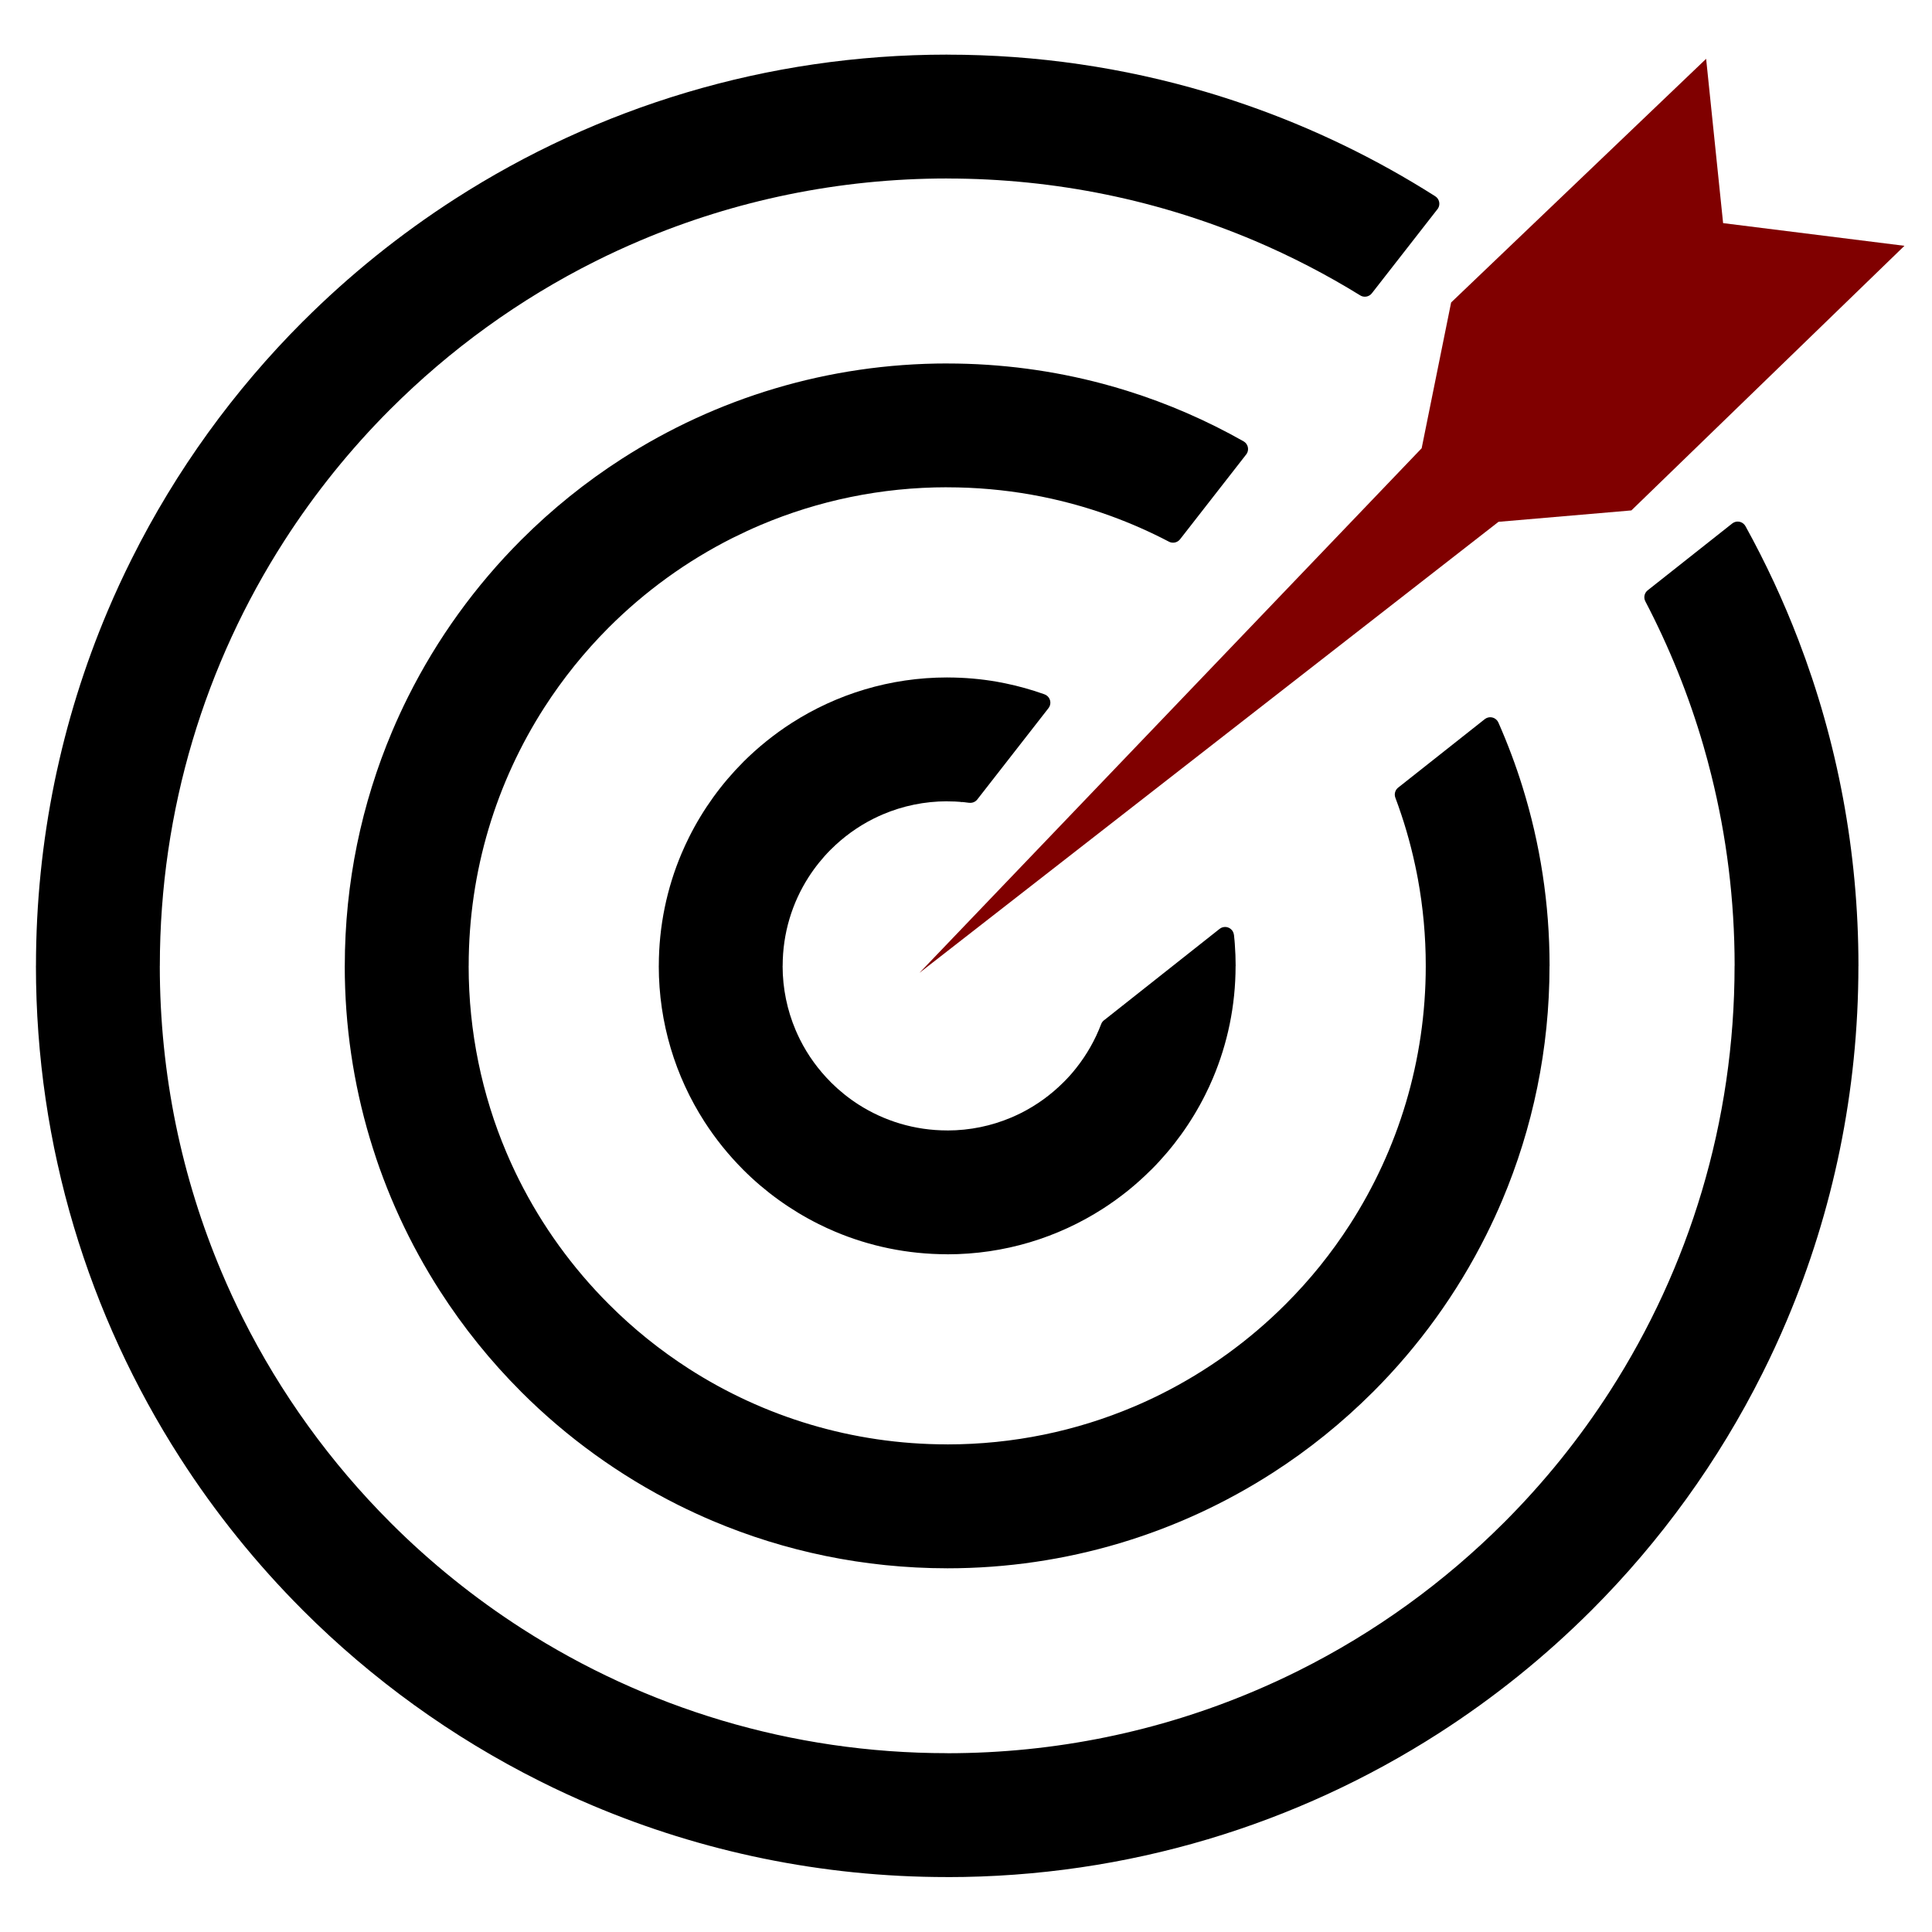
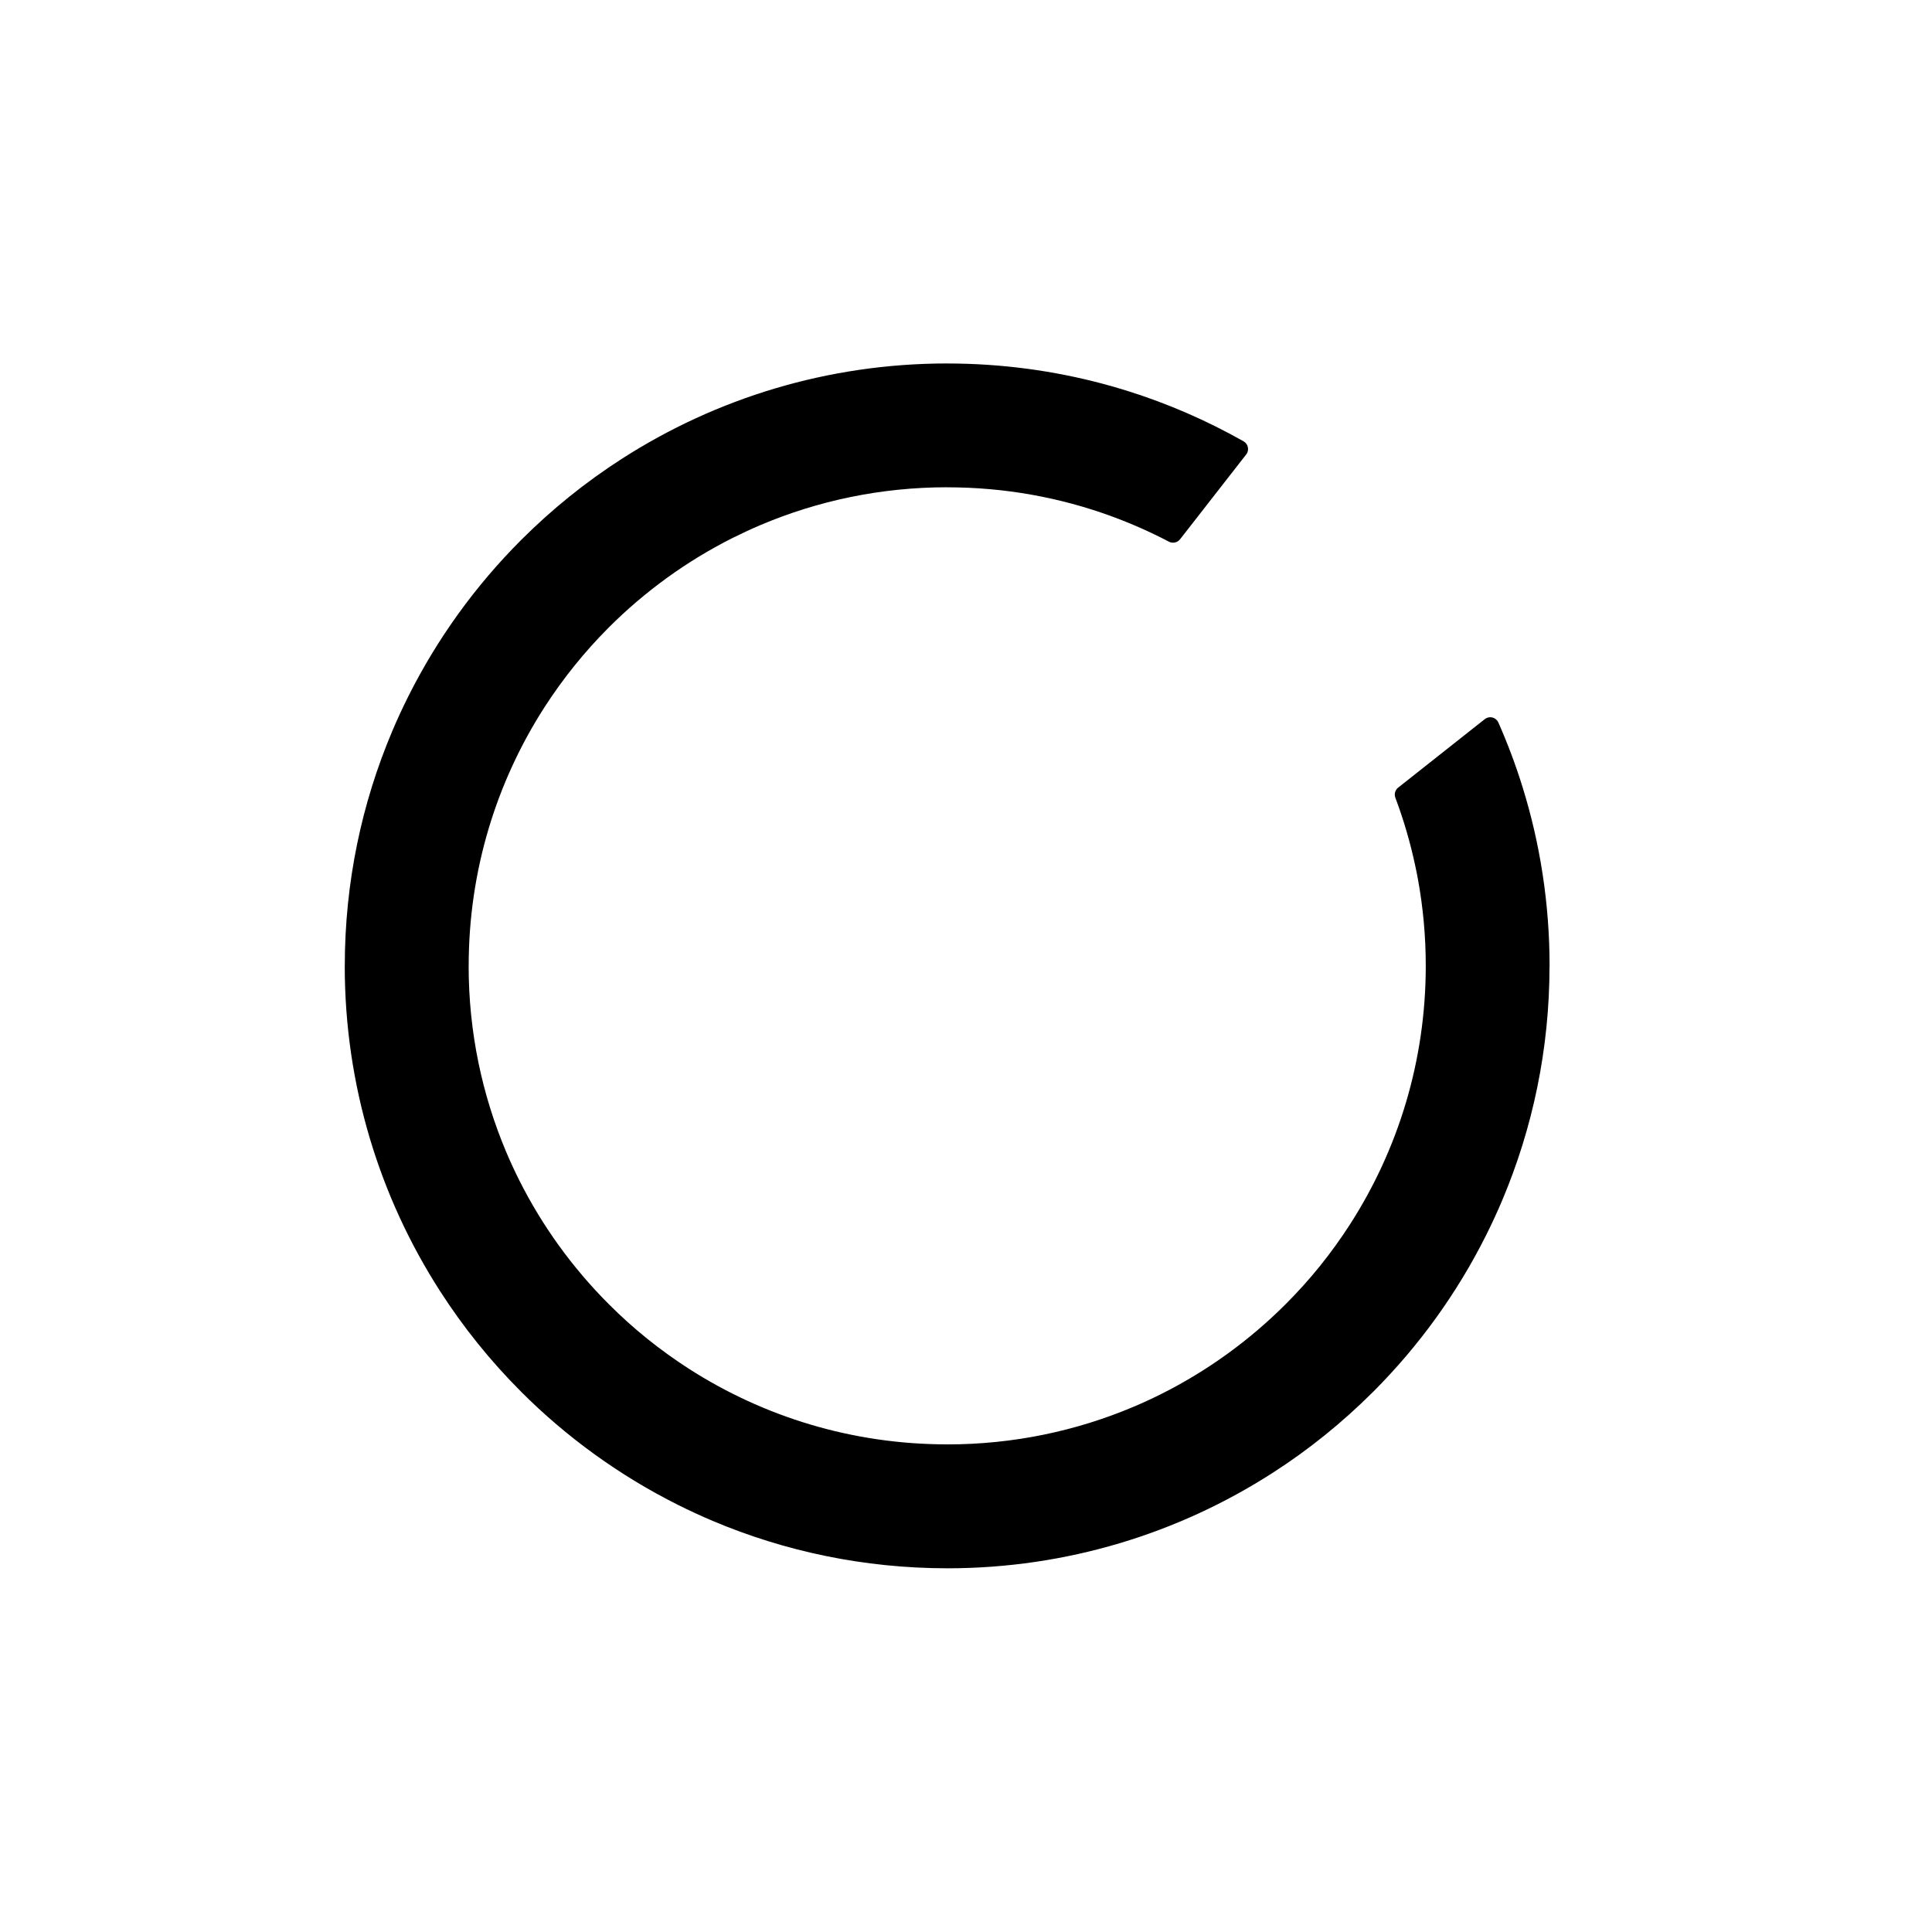
<svg xmlns="http://www.w3.org/2000/svg" xmlns:ns1="http://www.inkscape.org/namespaces/inkscape" xmlns:ns2="http://sodipodi.sourceforge.net/DTD/sodipodi-0.dtd" width="100mm" height="100mm" viewBox="0 0 100 100" version="1.1" id="svg5" ns1:version="1.1 (c4e8f9e, 2021-05-24)" ns2:docname="accuracy_target.svg">
  <ns2:namedview id="namedview7" pagecolor="#ffffff" bordercolor="#666666" borderopacity="1.0" ns1:pageshadow="2" ns1:pageopacity="0.0" ns1:pagecheckerboard="0" ns1:document-units="mm" showgrid="false" ns1:zoom="0.83246625" ns1:cx="290.10185" ns1:cy="175.38249" ns1:window-width="1247" ns1:window-height="836" ns1:window-x="2113" ns1:window-y="146" ns1:window-maximized="0" ns1:current-layer="layer1" />
  <defs id="defs2" />
  <g ns1:label="Layer 1" ns1:groupmode="layer" id="layer1">
    <path style="stroke-width:0.787" d="m 49.026,18.812 h 0.008 v 0.002 c 2.789,7.89e-4 5.491,0.368 8.058,1.053 0.418,0.112 0.833,0.232 1.245,0.361 2.113,0.66 4.133,1.541 6.03,2.615 0.22,0.125 0.298,0.406 0.173,0.626 -0.012,0.019 -0.024,0.039 -0.038,0.056 l -0.003,0.003 -3.419,4.385 c -0.143,0.183 -0.397,0.228 -0.593,0.116 l -0.011,-0.006 c -0.463,-0.242 -0.945,-0.475 -1.446,-0.696 -0.505,-0.223 -1.011,-0.427 -1.52,-0.613 -2.644,-0.965 -5.502,-1.491 -8.485,-1.491 h -0.005 v -0.002 c -3.418,0 -6.676,0.695 -9.639,1.948 -0.468,0.198 -0.943,0.418 -1.423,0.657 l -0.036,0.017 c -2.379,1.196 -4.542,2.766 -6.411,4.634 l -0.003,0.003 -0.018,0.018 c -0.619,0.621 -1.207,1.277 -1.759,1.962 -0.556,0.691 -1.078,1.414 -1.56,2.164 -2.475,3.855 -3.912,8.444 -3.912,13.367 v 0.005 h -0.002 c 0,3.418 0.695,6.677 1.948,9.639 0.205,0.485 0.424,0.96 0.656,1.423 1.197,2.393 2.774,4.569 4.652,6.447 l 0.003,0.003 c 0.631,0.632 1.293,1.227 1.979,1.78 0.691,0.556 1.414,1.078 2.164,1.56 3.855,2.476 8.444,3.912 13.367,3.912 h 0.005 v 0.002 c 3.418,0 6.677,-0.694 9.64,-1.947 0.485,-0.205 0.96,-0.424 1.423,-0.656 2.393,-1.197 4.569,-2.774 6.447,-4.652 l 0.003,-0.003 c 0.632,-0.632 1.227,-1.293 1.78,-1.979 0.556,-0.692 1.078,-1.414 1.56,-2.165 2.477,-3.856 3.913,-8.444 3.913,-13.366 h -0.002 v -0.012 h 0.002 c 0,-1.528 -0.14,-3.026 -0.406,-4.479 -0.04,-0.217 -0.087,-0.455 -0.142,-0.708 -0.257,-1.208 -0.603,-2.38 -1.026,-3.507 -0.076,-0.202 0,-0.424 0.171,-0.541 l 4.457,-3.524 c 0.199,-0.157 0.487,-0.124 0.644,0.076 0.024,0.031 0.043,0.061 0.057,0.094 h 7.89e-4 l 0.003,0.008 0.003,0.006 7.85e-4,-7.86e-4 c 0.232,0.527 0.456,1.074 0.669,1.642 0.21,0.56 0.404,1.123 0.578,1.687 0.909,2.927 1.399,6.037 1.399,9.258 v 0.005 h -0.003 c 0,4.303 -0.873,8.404 -2.45,12.133 -0.255,0.604 -0.532,1.202 -0.827,1.792 -1.51,3.021 -3.495,5.76 -5.853,8.118 l -0.004,0.003 -0.017,0.017 c -0.785,0.783 -1.612,1.526 -2.476,2.223 -0.87,0.702 -1.78,1.358 -2.723,1.963 -4.856,3.118 -10.632,4.928 -16.828,4.928 h -0.005 v -7.89e-4 C 44.718,81.171 40.617,80.298 36.887,78.721 36.284,78.465 35.686,78.189 35.095,77.894 32.075,76.383 29.336,74.399 26.977,72.041 l -0.003,-0.003 -0.022,-0.024 C 26.17,71.231 25.429,70.406 24.735,69.543 24.033,68.673 23.378,67.763 22.772,66.82 19.653,61.965 17.844,56.188 17.844,49.993 v -0.005 h 0.002 c 7.85e-4,-4.303 0.874,-8.404 2.452,-12.133 0.255,-0.604 0.531,-1.202 0.826,-1.792 1.51,-3.018 3.494,-5.757 5.853,-8.116 l 7.86e-4,-7.89e-4 -7.86e-4,-7.85e-4 0.003,-0.003 0.021,-0.019 c 0.784,-0.783 1.61,-1.525 2.473,-2.22 0.871,-0.702 1.78,-1.358 2.723,-1.963 4.858,-3.118 10.636,-4.928 16.83,-4.928 z" id="path2039" />
-     <path style="stroke-width:0.787" d="m 49.808,41.51 c -0.242,-0.03 -0.418,-0.244 -0.403,-0.486 z" id="path2037" />
-     <path style="stroke-width:0.787" d="m 49.026,35.064 h 0.012 v 0.002 c 0.888,7.89e-4 1.752,0.077 2.584,0.224 0.097,0.017 0.234,0.043 0.407,0.079 h 0.003 v 0 c 0.693,0.142 1.371,0.333 2.03,0.569 0.239,0.085 0.364,0.348 0.278,0.587 -0.017,0.047 -0.042,0.09 -0.071,0.127 l 7.88e-4,7.85e-4 -3.684,4.726 c -0.103,0.133 -0.267,0.192 -0.423,0.172 v 0.002 l -0.021,-0.003 v 7.87e-4 l -0.164,-0.02 -0.014,-0.003 -0.142,-0.015 -0.012,-0.002 c -0.246,-0.021 -0.506,-0.033 -0.782,-0.033 h -0.005 v -0.003 c -1.174,7.89e-4 -2.294,0.24 -3.313,0.671 -0.168,0.072 -0.332,0.147 -0.489,0.225 -0.82,0.41 -1.568,0.952 -2.216,1.6 l -0.003,0.003 -0.021,0.019 c -0.208,0.209 -0.405,0.431 -0.59,0.661 -0.191,0.237 -0.371,0.486 -0.537,0.745 -0.85,1.324 -1.343,2.902 -1.343,4.594 v 0.005 h -0.003 c 7.89e-4,1.175 0.24,2.295 0.671,3.313 0.072,0.169 0.147,0.333 0.225,0.489 0.41,0.821 0.953,1.568 1.6,2.215 l 0.003,0.004 0.019,0.02 c 0.209,0.208 0.431,0.406 0.661,0.591 0.237,0.191 0.486,0.371 0.745,0.538 1.325,0.849 2.903,1.343 4.594,1.343 h 0.005 v 0.002 c 1.175,0 2.296,-0.239 3.313,-0.671 0.169,-0.072 0.332,-0.147 0.489,-0.225 0.821,-0.411 1.568,-0.953 2.215,-1.601 l 0.004,-0.004 0.016,-0.015 c 0.115,-0.116 0.227,-0.233 0.33,-0.349 0.103,-0.116 0.211,-0.246 0.321,-0.386 0.534,-0.677 0.967,-1.436 1.276,-2.252 0.035,-0.095 0.099,-0.172 0.179,-0.224 l 5.953,-4.708 c 0.199,-0.157 0.487,-0.124 0.645,0.076 0.055,0.07 0.086,0.151 0.095,0.234 h 0.003 l 0.004,0.035 0.002,0.024 0.019,0.197 v 0.006 h 0.002 l 0.017,0.214 v 0.004 c 0.028,0.378 0.043,0.753 0.043,1.126 v 0.005 h -0.003 c -7.89e-4,2.06 -0.419,4.023 -1.174,5.808 -0.121,0.287 -0.254,0.574 -0.396,0.858 -0.725,1.447 -1.674,2.759 -2.802,3.886 l -0.003,0.003 -0.025,0.021 c -0.371,0.37 -0.762,0.722 -1.169,1.05 -0.417,0.335 -0.853,0.65 -1.303,0.939 -2.325,1.492 -5.089,2.359 -8.055,2.359 h -0.005 v -0.003 c -2.06,-8.02e-4 -4.023,-0.419 -5.807,-1.174 -0.287,-0.121 -0.575,-0.254 -0.858,-0.396 -1.447,-0.725 -2.759,-1.674 -3.886,-2.801 l -0.003,-0.003 -0.026,-0.028 c -0.368,-0.37 -0.717,-0.76 -1.045,-1.166 -0.336,-0.417 -0.65,-0.852 -0.94,-1.303 -1.492,-2.324 -2.359,-5.089 -2.359,-8.054 v -0.006 h 0.002 c 7.88e-4,-2.059 0.42,-4.022 1.174,-5.806 0.122,-0.287 0.254,-0.574 0.396,-0.858 0.723,-1.445 1.673,-2.756 2.801,-3.885 l 7.85e-4,-7.89e-4 -7.85e-4,-7.85e-4 0.003,-0.003 c 0.374,-0.373 0.773,-0.731 1.195,-1.071 0.417,-0.336 0.852,-0.65 1.303,-0.94 2.327,-1.493 5.092,-2.36 8.056,-2.36 z" id="path2035" />
-     <path style="fill:#800000;stroke-width:0.787" d="M 75.11,15.656 88.309,3.044 89.188,11.549 98.574,12.723 84.44,26.419 77.563,27.009 47.591,50.355 v 0 l 25.994,-27.154 z" id="path2033" ns2:nodetypes="cccccccccc" />
-     <path style="stroke-width:0.787" d="m 49.026,2.827 h 0.007 v 0.002 c 4.645,7.854e-4 9.135,0.673 13.372,1.925 0.678,0.2 1.362,0.42 2.05,0.658 3.485,1.206 6.78,2.806 9.831,4.745 0.215,0.136 0.279,0.421 0.143,0.636 -0.014,0.021 -0.031,0.043 -0.047,0.061 l -3.375,4.327 c -0.15,0.192 -0.422,0.233 -0.62,0.098 l -0.008,-0.005 c -0.858,-0.53 -1.744,-1.031 -2.654,-1.502 -0.917,-0.474 -1.849,-0.913 -2.794,-1.314 l -0.002,-7.85e-4 v 7.85e-4 C 60.046,10.387 54.671,9.24 49.026,9.24 h -0.005 v -0.002 c -5.624,0 -10.986,1.142 -15.861,3.204 -0.796,0.337 -1.578,0.697 -2.341,1.079 -3.941,1.971 -7.52,4.566 -10.61,7.655 l -0.003,0.003 -0.021,0.02 c -1.025,1.026 -1.995,2.107 -2.906,3.237 -0.916,1.137 -1.775,2.327 -2.567,3.561 -4.075,6.344 -6.439,13.893 -6.439,21.995 v 0.005 h -0.002 c 0,5.624 1.142,10.986 3.204,15.861 0.337,0.797 0.697,1.578 1.079,2.341 1.971,3.94 4.566,7.52 7.656,10.61 l 0.003,0.003 0.017,0.018 c 1.026,1.026 2.109,1.997 3.24,2.908 1.137,0.917 2.327,1.775 3.561,2.567 6.344,4.075 13.894,6.439 21.995,6.439 h 0.005 v 0.003 c 5.626,-7.85e-4 10.986,-1.142 15.861,-3.204 0.797,-0.337 1.578,-0.697 2.342,-1.079 3.941,-1.971 7.521,-4.566 10.61,-7.655 l 0.004,-0.004 0.024,-0.023 c 1.023,-1.026 1.993,-2.105 2.903,-3.233 0.917,-1.137 1.775,-2.327 2.567,-3.561 4.075,-6.344 6.439,-13.893 6.439,-21.994 v -0.008 h 0.003 c -7.88e-4,-3.399 -0.419,-6.707 -1.207,-9.867 -0.131,-0.527 -0.268,-1.037 -0.412,-1.532 -0.757,-2.603 -1.769,-5.099 -3.002,-7.46 -0.107,-0.204 -0.046,-0.451 0.135,-0.583 l 4.361,-3.448 c 0.198,-0.157 0.487,-0.124 0.644,0.076 0.014,0.017 0.026,0.036 0.036,0.055 h 0.002 l 0.003,0.006 0.005,0.009 h 7.88e-4 c 0.52,0.943 1.011,1.909 1.469,2.893 0.458,0.985 0.882,1.987 1.271,3.002 2.005,5.236 3.103,10.92 3.103,16.857 v 0.005 h -0.002 c -7.87e-4,6.51 -1.321,12.714 -3.708,18.355 -0.386,0.915 -0.804,1.82 -1.25,2.71 -2.285,4.569 -5.287,8.712 -8.855,12.281 l -0.003,0.003 -0.017,0.016 c -1.19,1.189 -2.444,2.314 -3.755,3.371 -1.317,1.062 -2.693,2.053 -4.119,2.97 -7.343,4.716 -16.082,7.454 -25.457,7.454 h -0.005 v -0.002 C 42.511,97.157 36.307,95.836 30.666,93.45 29.751,93.064 28.846,92.646 27.955,92.199 23.387,89.915 19.243,86.913 15.674,83.345 l -0.003,-0.004 -0.022,-0.023 C 14.462,82.13 13.339,80.878 12.284,79.569 11.223,78.253 10.231,76.877 9.315,75.45 4.599,68.105 1.86,59.367 1.86,49.993 v -0.006 h 0.002 C 1.863,43.478 3.183,37.274 5.569,31.633 5.956,30.717 6.373,29.814 6.82,28.922 9.104,24.354 12.106,20.211 15.674,16.642 l 0.003,-0.003 0.021,-0.018 c 1.188,-1.188 2.442,-2.312 3.751,-3.368 1.318,-1.061 2.693,-2.053 4.12,-2.97 7.346,-4.718 16.084,-7.456 25.457,-7.456 z" id="path1980" />
  </g>
</svg>